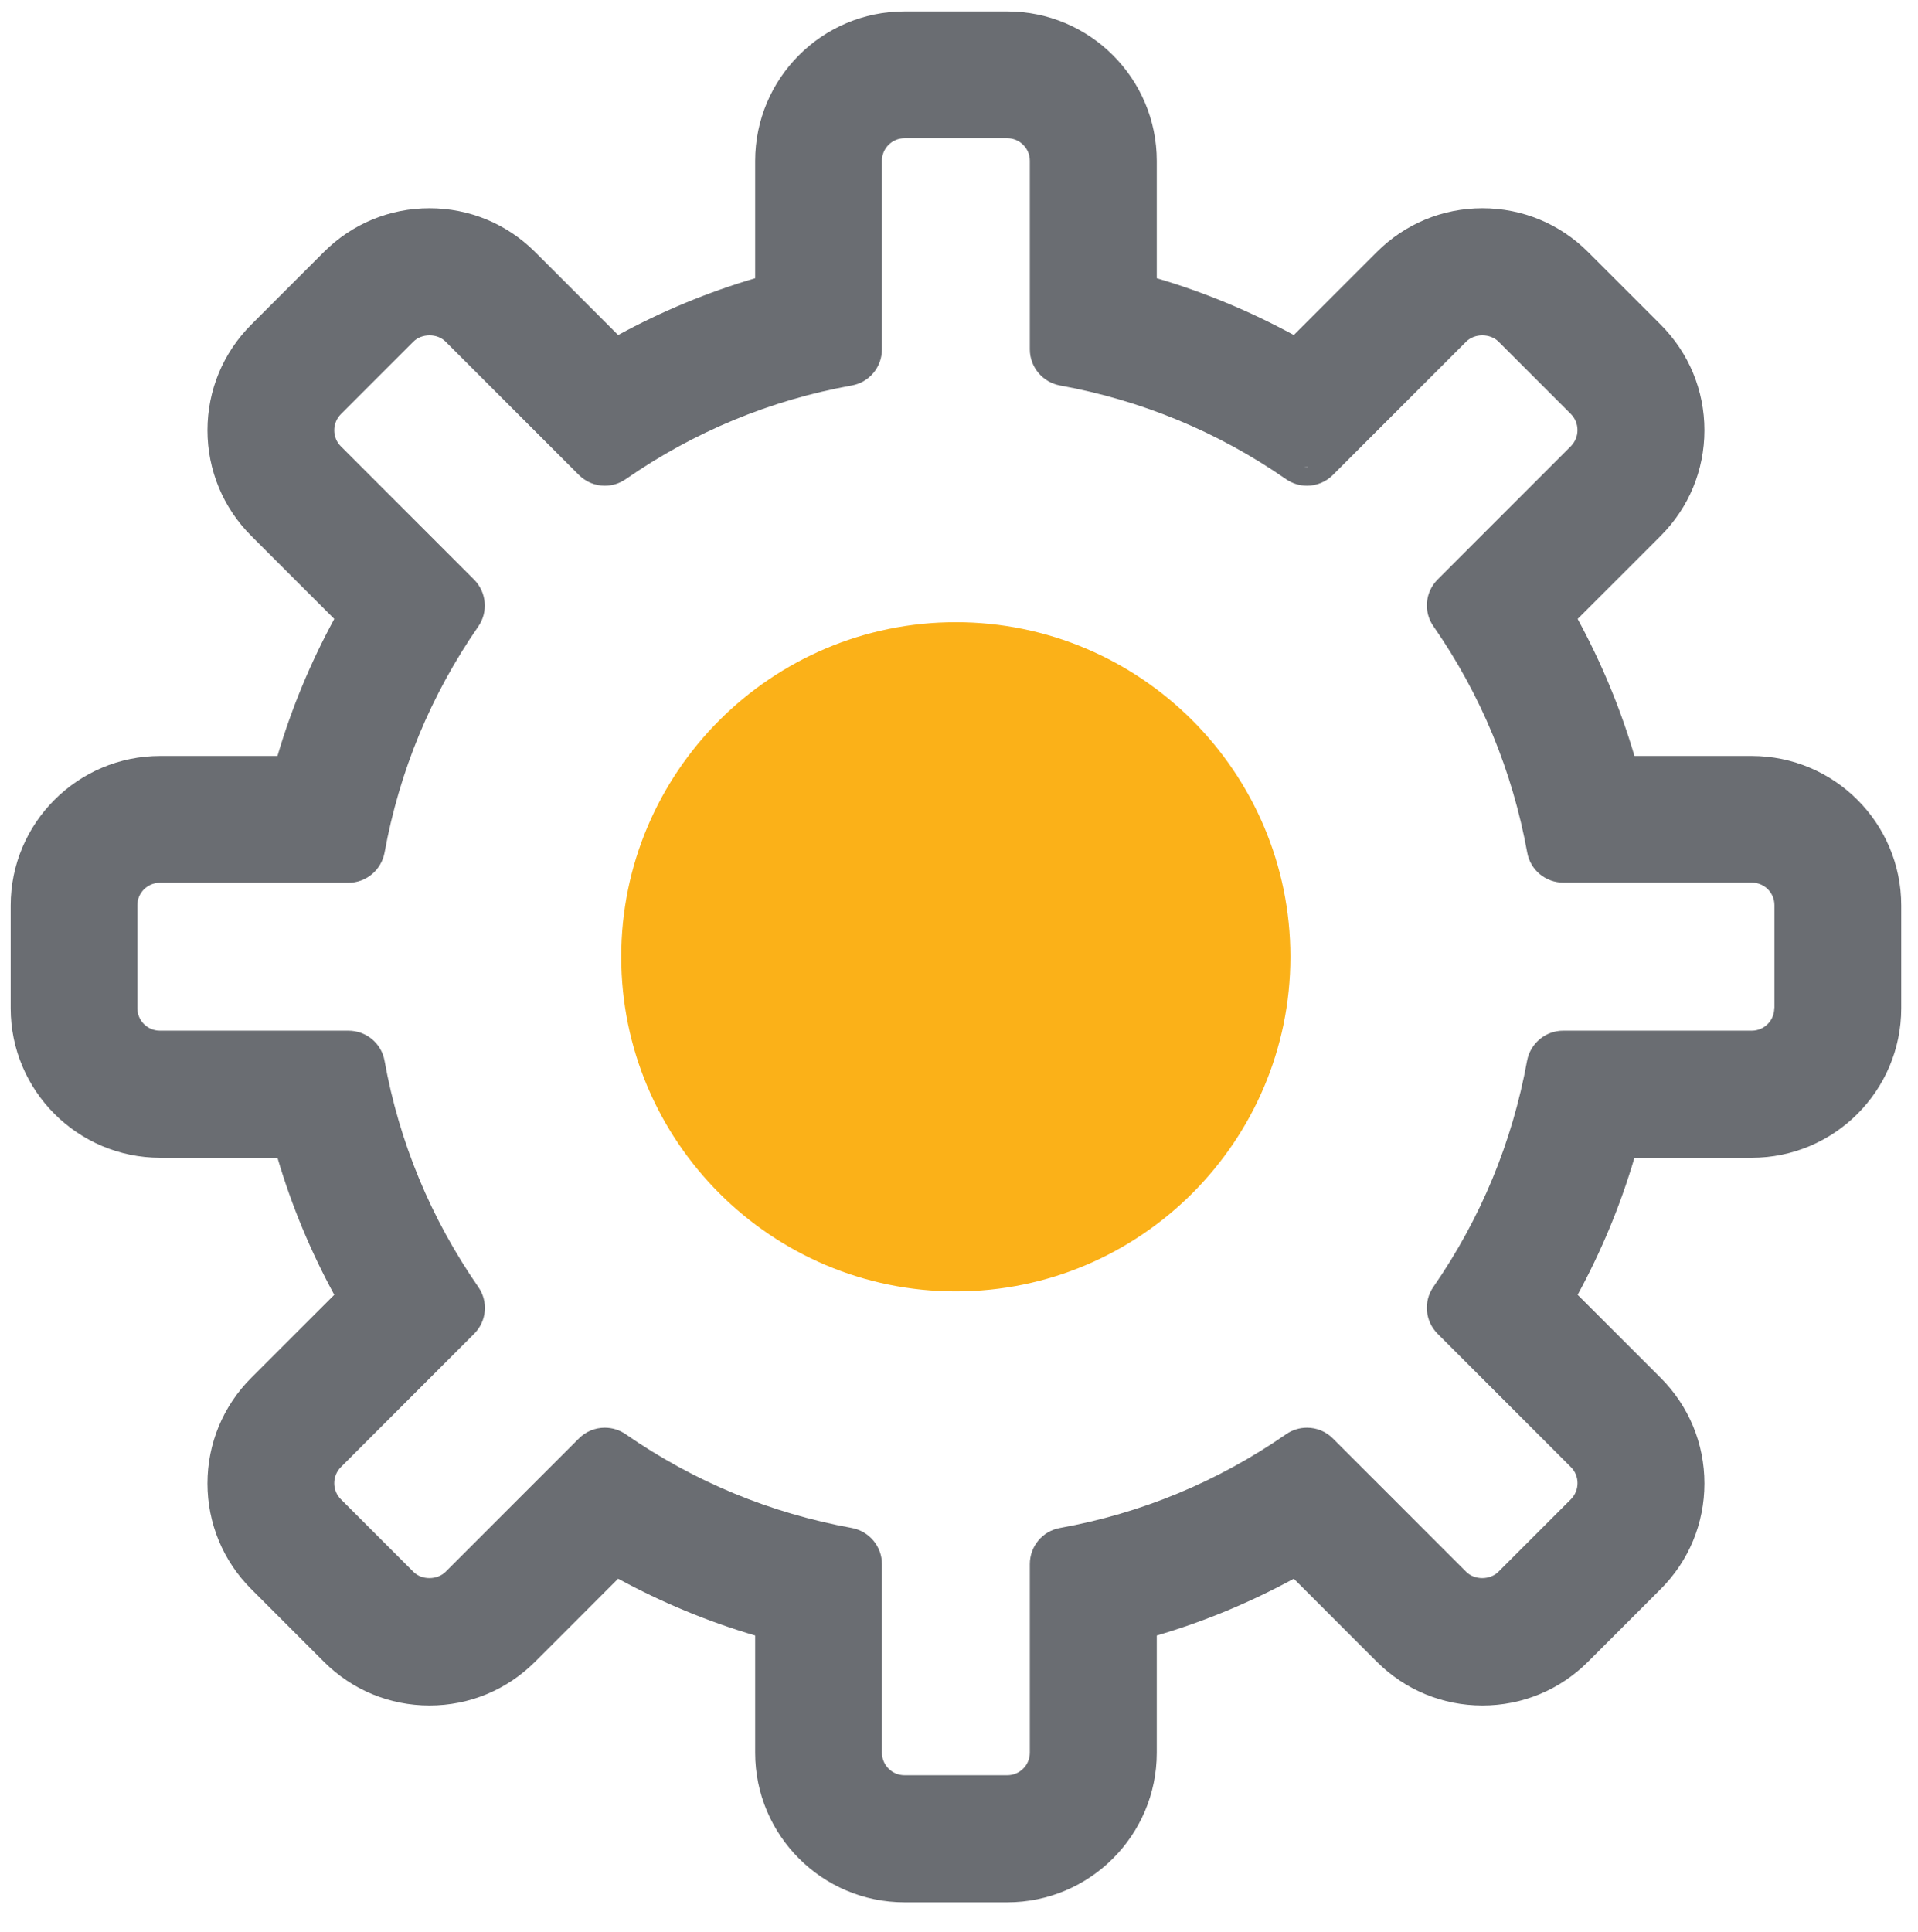
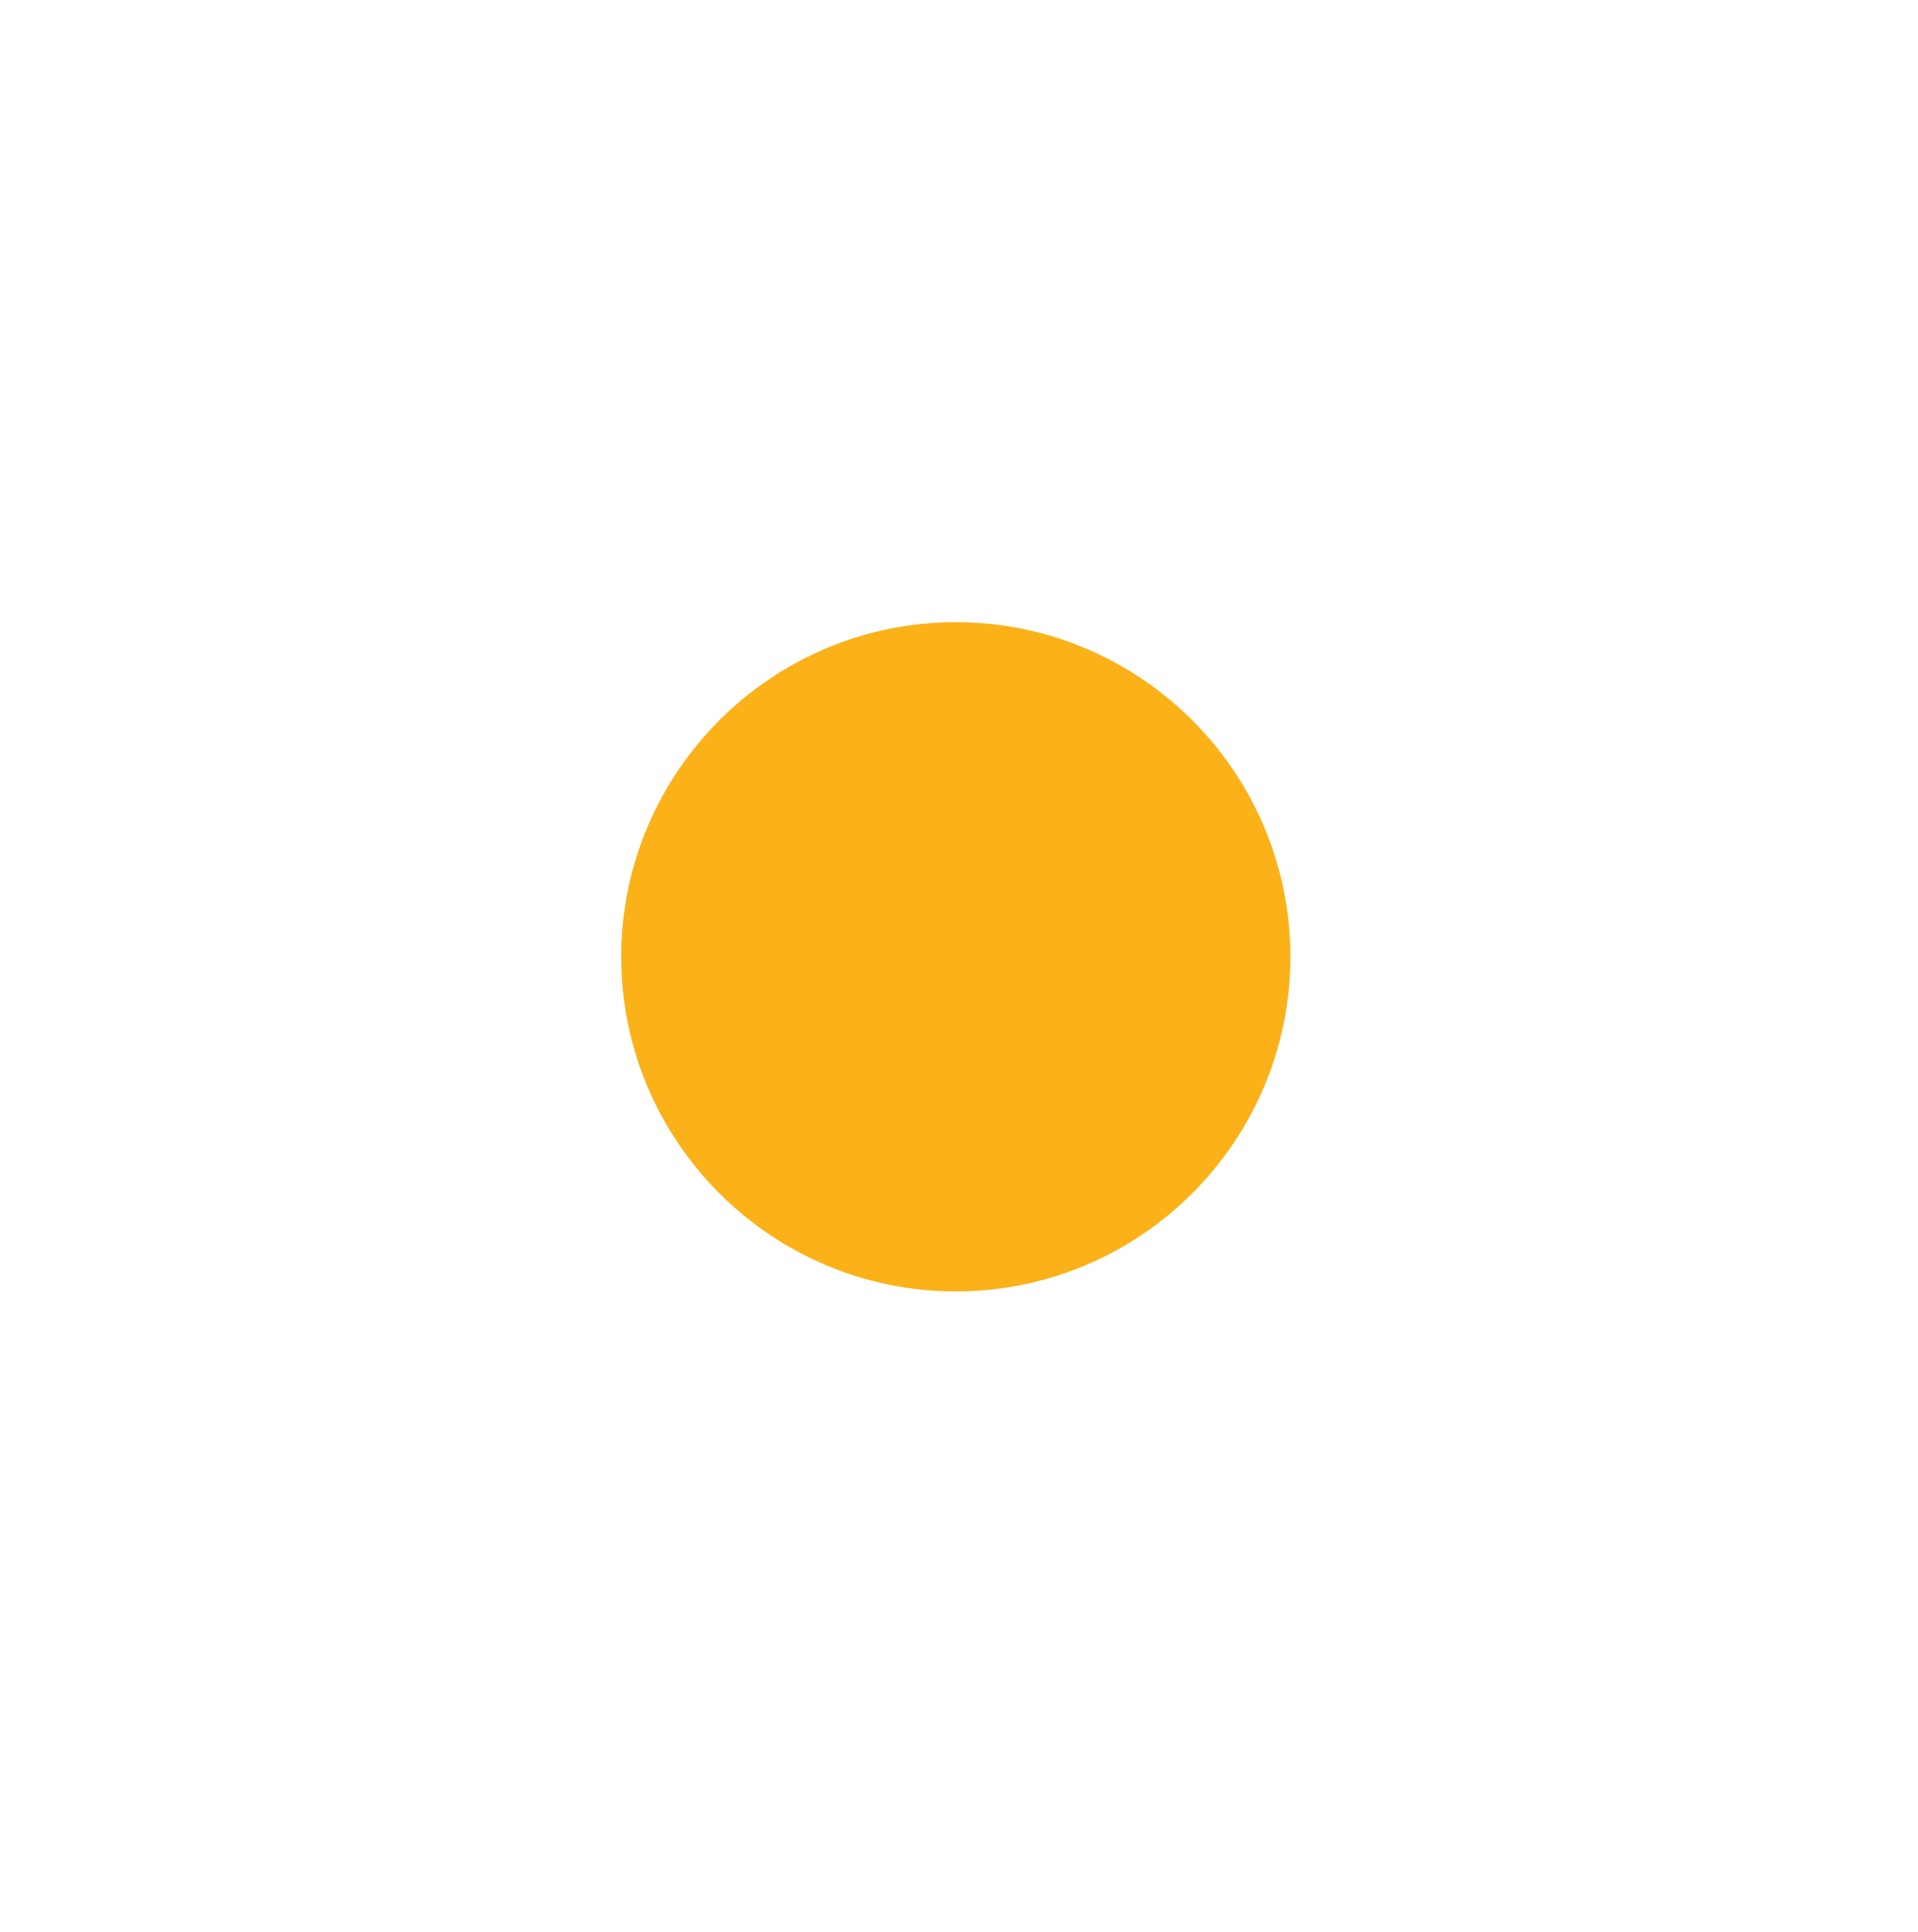
<svg xmlns="http://www.w3.org/2000/svg" id="a" width="129.33" height="130.27" viewBox="0 0 129.33 130.27">
-   <path d="m118.12,50.97h-7.91c-.94-3.2-2.23-6.3-3.83-9.24l5.6-5.6c1.9-1.9,2.95-4.43,2.95-7.12s-1.05-5.22-2.95-7.12l-4.9-4.9c-1.9-1.9-4.43-2.95-7.12-2.95s-5.22,1.05-7.12,2.95l-5.6,5.6c-2.94-1.6-6.04-2.89-9.24-3.83v-7.91c0-5.56-4.52-10.08-10.08-10.08h-6.93c-5.56,0-10.07,4.52-10.07,10.08v7.91c-3.2.94-6.3,2.23-9.24,3.83l-5.6-5.6c-1.9-1.9-4.43-2.95-7.12-2.95s-5.22,1.05-7.12,2.95l-4.9,4.9c-1.9,1.9-2.95,4.43-2.95,7.12s1.05,5.22,2.95,7.12l5.6,5.6c-1.6,2.94-2.89,6.04-3.83,9.24h-7.91c-5.56,0-10.08,4.52-10.08,10.08v6.93c0,5.56,4.52,10.08,10.08,10.08h7.91c.94,3.2,2.23,6.3,3.83,9.24l-5.6,5.6c-1.9,1.9-2.95,4.43-2.95,7.12s1.05,5.22,2.95,7.12l4.9,4.9c1.9,1.9,4.43,2.95,7.12,2.95s5.22-1.05,7.12-2.95l5.6-5.6c2.94,1.6,6.04,2.89,9.24,3.83v7.91c0,5.56,4.52,10.08,10.07,10.08h6.93c5.56,0,10.08-4.52,10.08-10.08v-7.91c3.2-.94,6.3-2.23,9.24-3.83l5.6,5.6c1.9,1.9,4.43,2.95,7.12,2.95s5.22-1.05,7.12-2.95l4.9-4.9c1.9-1.9,2.95-4.43,2.95-7.12s-1.05-5.22-2.95-7.12l-5.6-5.6c1.6-2.94,2.89-6.04,3.83-9.24h7.91c5.56,0,10.08-4.52,10.08-10.08v-6.93c0-5.56-4.52-10.08-10.08-10.08Zm-29.94-19.49s-.03,0-.05,0c-.07,0-.14-.02-.2-.03.08.01.17.02.25.02Zm31.46,36.49c0,.84-.68,1.52-1.52,1.52h-12.71c-1.2,0-2.22.86-2.44,2.03-1,5.5-3.12,10.63-6.32,15.25-.68.98-.56,2.31.29,3.16l8.99,8.99c.59.59.59,1.56,0,2.16l-4.9,4.9c-.26.26-.66.42-1.08.42s-.81-.15-1.08-.42l-8.99-8.99c-.47-.47-1.09-.73-1.75-.73-.51,0-.99.15-1.41.44-4.62,3.2-9.75,5.33-15.25,6.32-1.18.21-2.03,1.24-2.03,2.44v12.71c0,.84-.68,1.52-1.52,1.52h-6.93c-.84,0-1.52-.68-1.52-1.52v-12.71c0-1.2-.86-2.22-2.03-2.44-5.5-1-10.63-3.12-15.25-6.32-.42-.29-.9-.44-1.41-.44-.66,0-1.28.26-1.75.73l-8.99,8.99c-.26.26-.66.42-1.08.42s-.81-.15-1.08-.42l-4.9-4.9c-.59-.59-.59-1.56,0-2.16l8.99-8.99c.85-.85.97-2.17.28-3.16-3.2-4.62-5.33-9.75-6.32-15.25-.21-1.18-1.24-2.03-2.44-2.03h-12.71c-.84,0-1.52-.68-1.52-1.52v-6.93c0-.84.68-1.52,1.52-1.52h12.71c1.2,0,2.22-.86,2.44-2.03,1-5.5,3.12-10.63,6.32-15.25.68-.98.56-2.31-.28-3.16l-8.99-8.99c-.59-.59-.59-1.56,0-2.16l4.9-4.9c.26-.26.66-.42,1.08-.42s.81.15,1.08.42l8.99,8.99c.47.47,1.09.73,1.75.73.51,0,.99-.15,1.41-.44,4.61-3.2,9.75-5.33,15.25-6.32,1.18-.21,2.03-1.24,2.03-2.44v-12.71c0-.84.68-1.52,1.52-1.52h6.93c.84,0,1.52.68,1.52,1.52v12.71c0,1.2.86,2.22,2.03,2.44,5.5,1,10.64,3.12,15.25,6.32.42.29.9.44,1.41.44.66,0,1.28-.26,1.75-.73l8.99-8.99c.26-.26.66-.42,1.08-.42s.81.15,1.08.41l4.9,4.9c.28.29.44.67.44,1.08s-.16.79-.44,1.08l-8.99,8.99c-.85.85-.97,2.18-.28,3.16,3.2,4.61,5.32,9.75,6.32,15.25.21,1.18,1.24,2.03,2.44,2.03h12.71c.84,0,1.52.68,1.52,1.52v6.93Z" fill="#6a6d72" />
  <path d="m64.45,41.95c-12.44,0-22.56,10.12-22.56,22.56s10.12,22.56,22.56,22.56,22.56-10.12,22.56-22.56-10.12-22.56-22.56-22.56Z" fill="#fbb118" />
</svg>